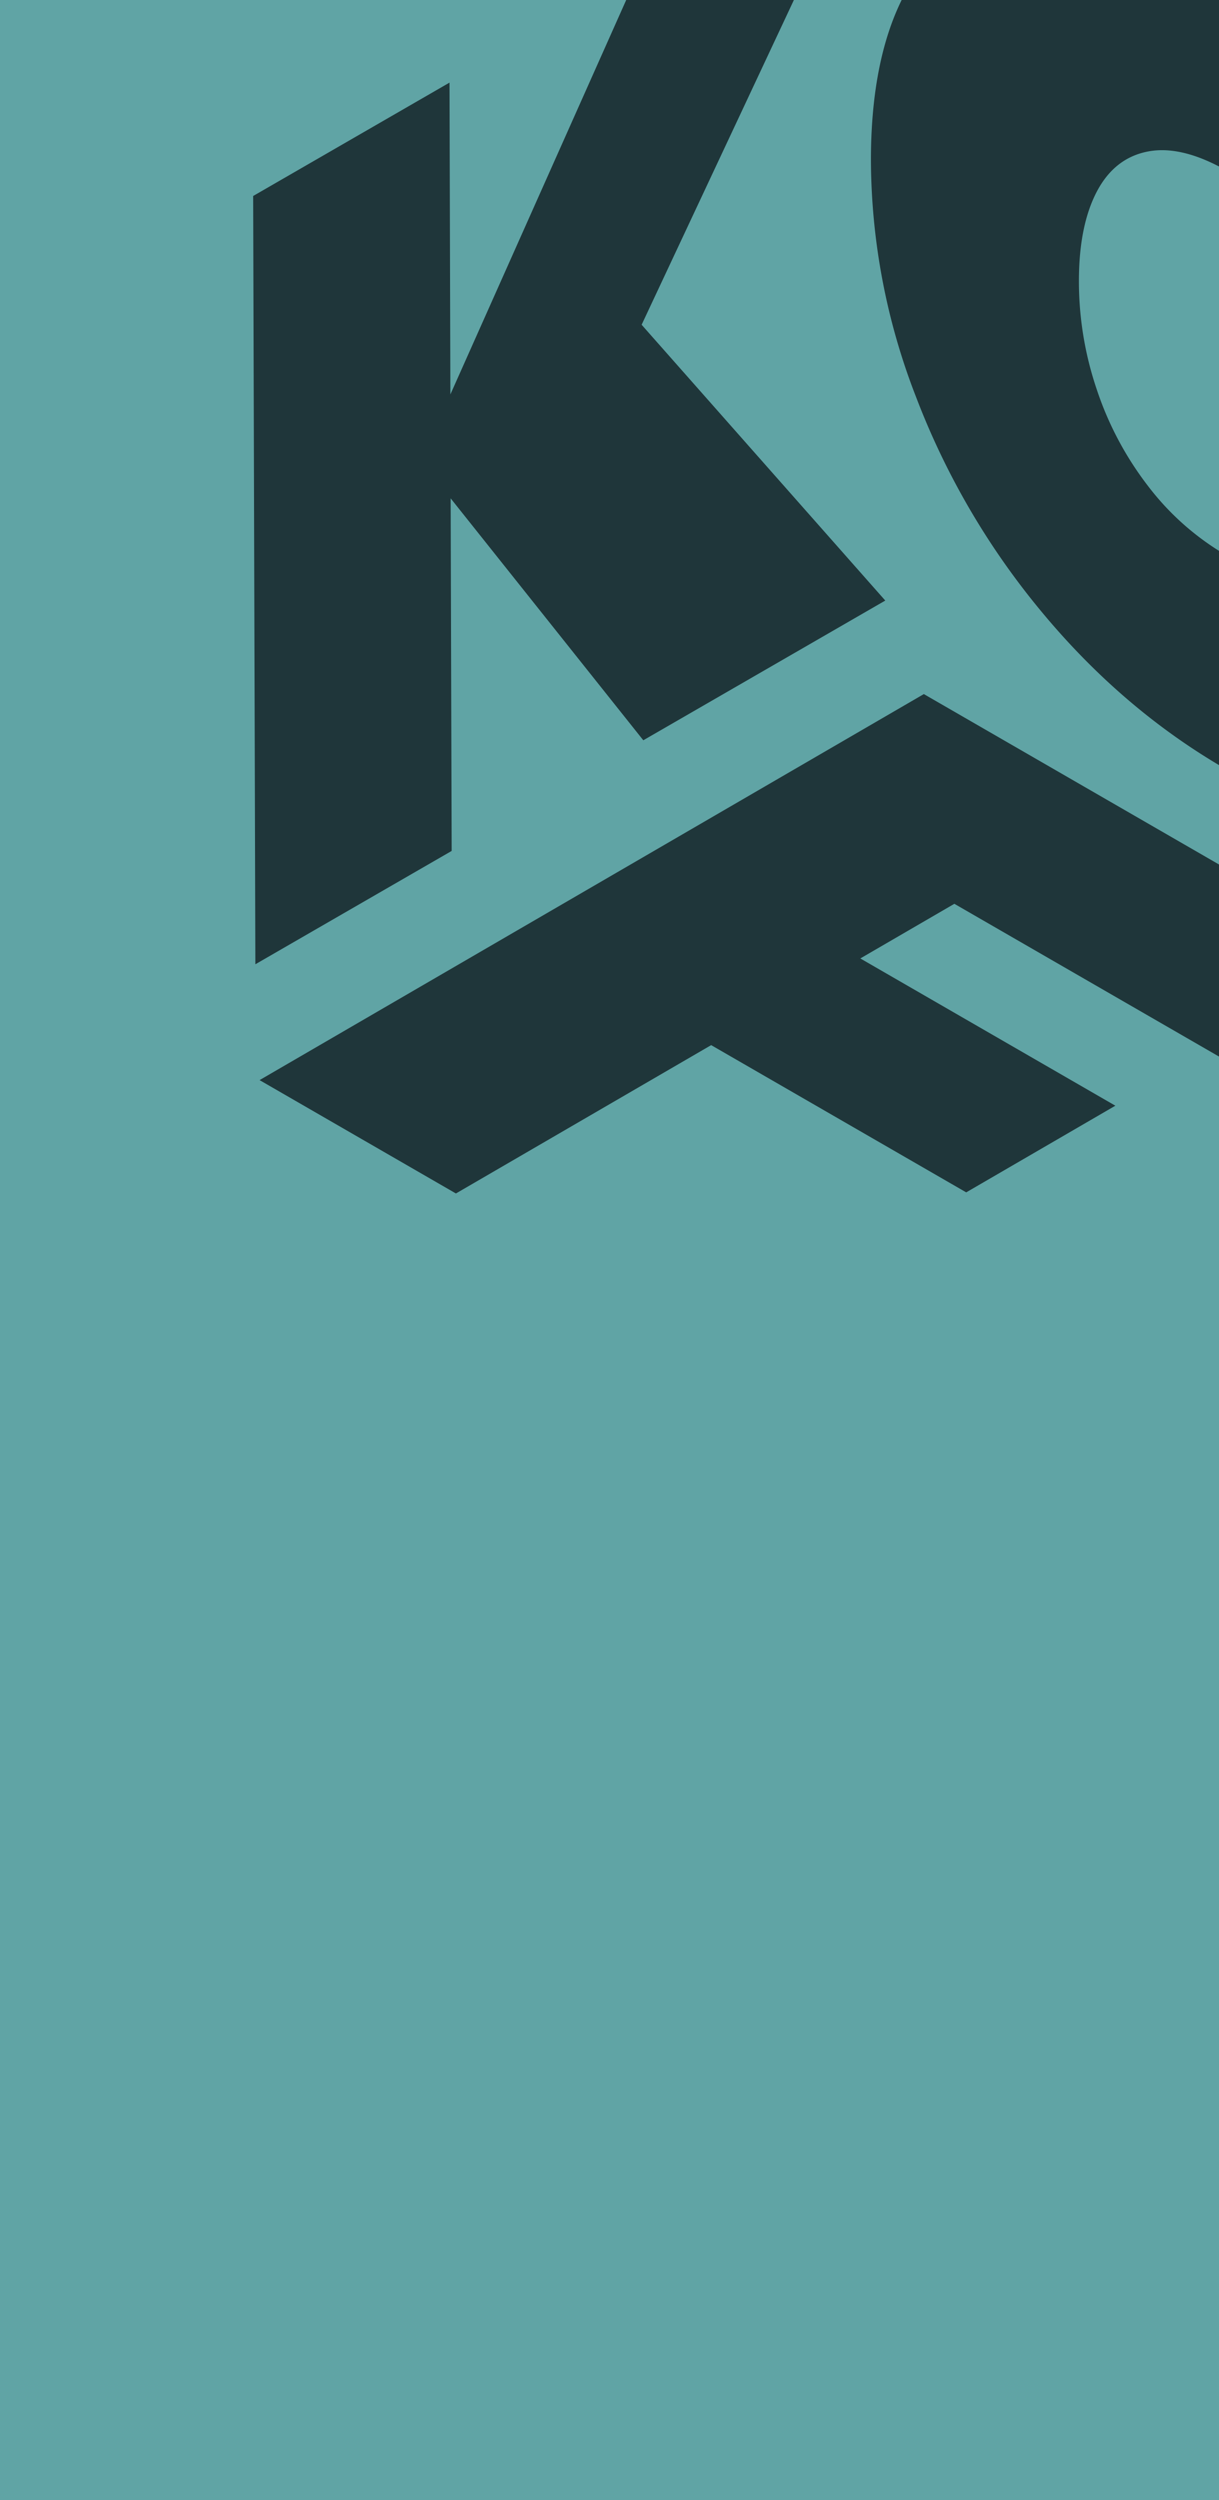
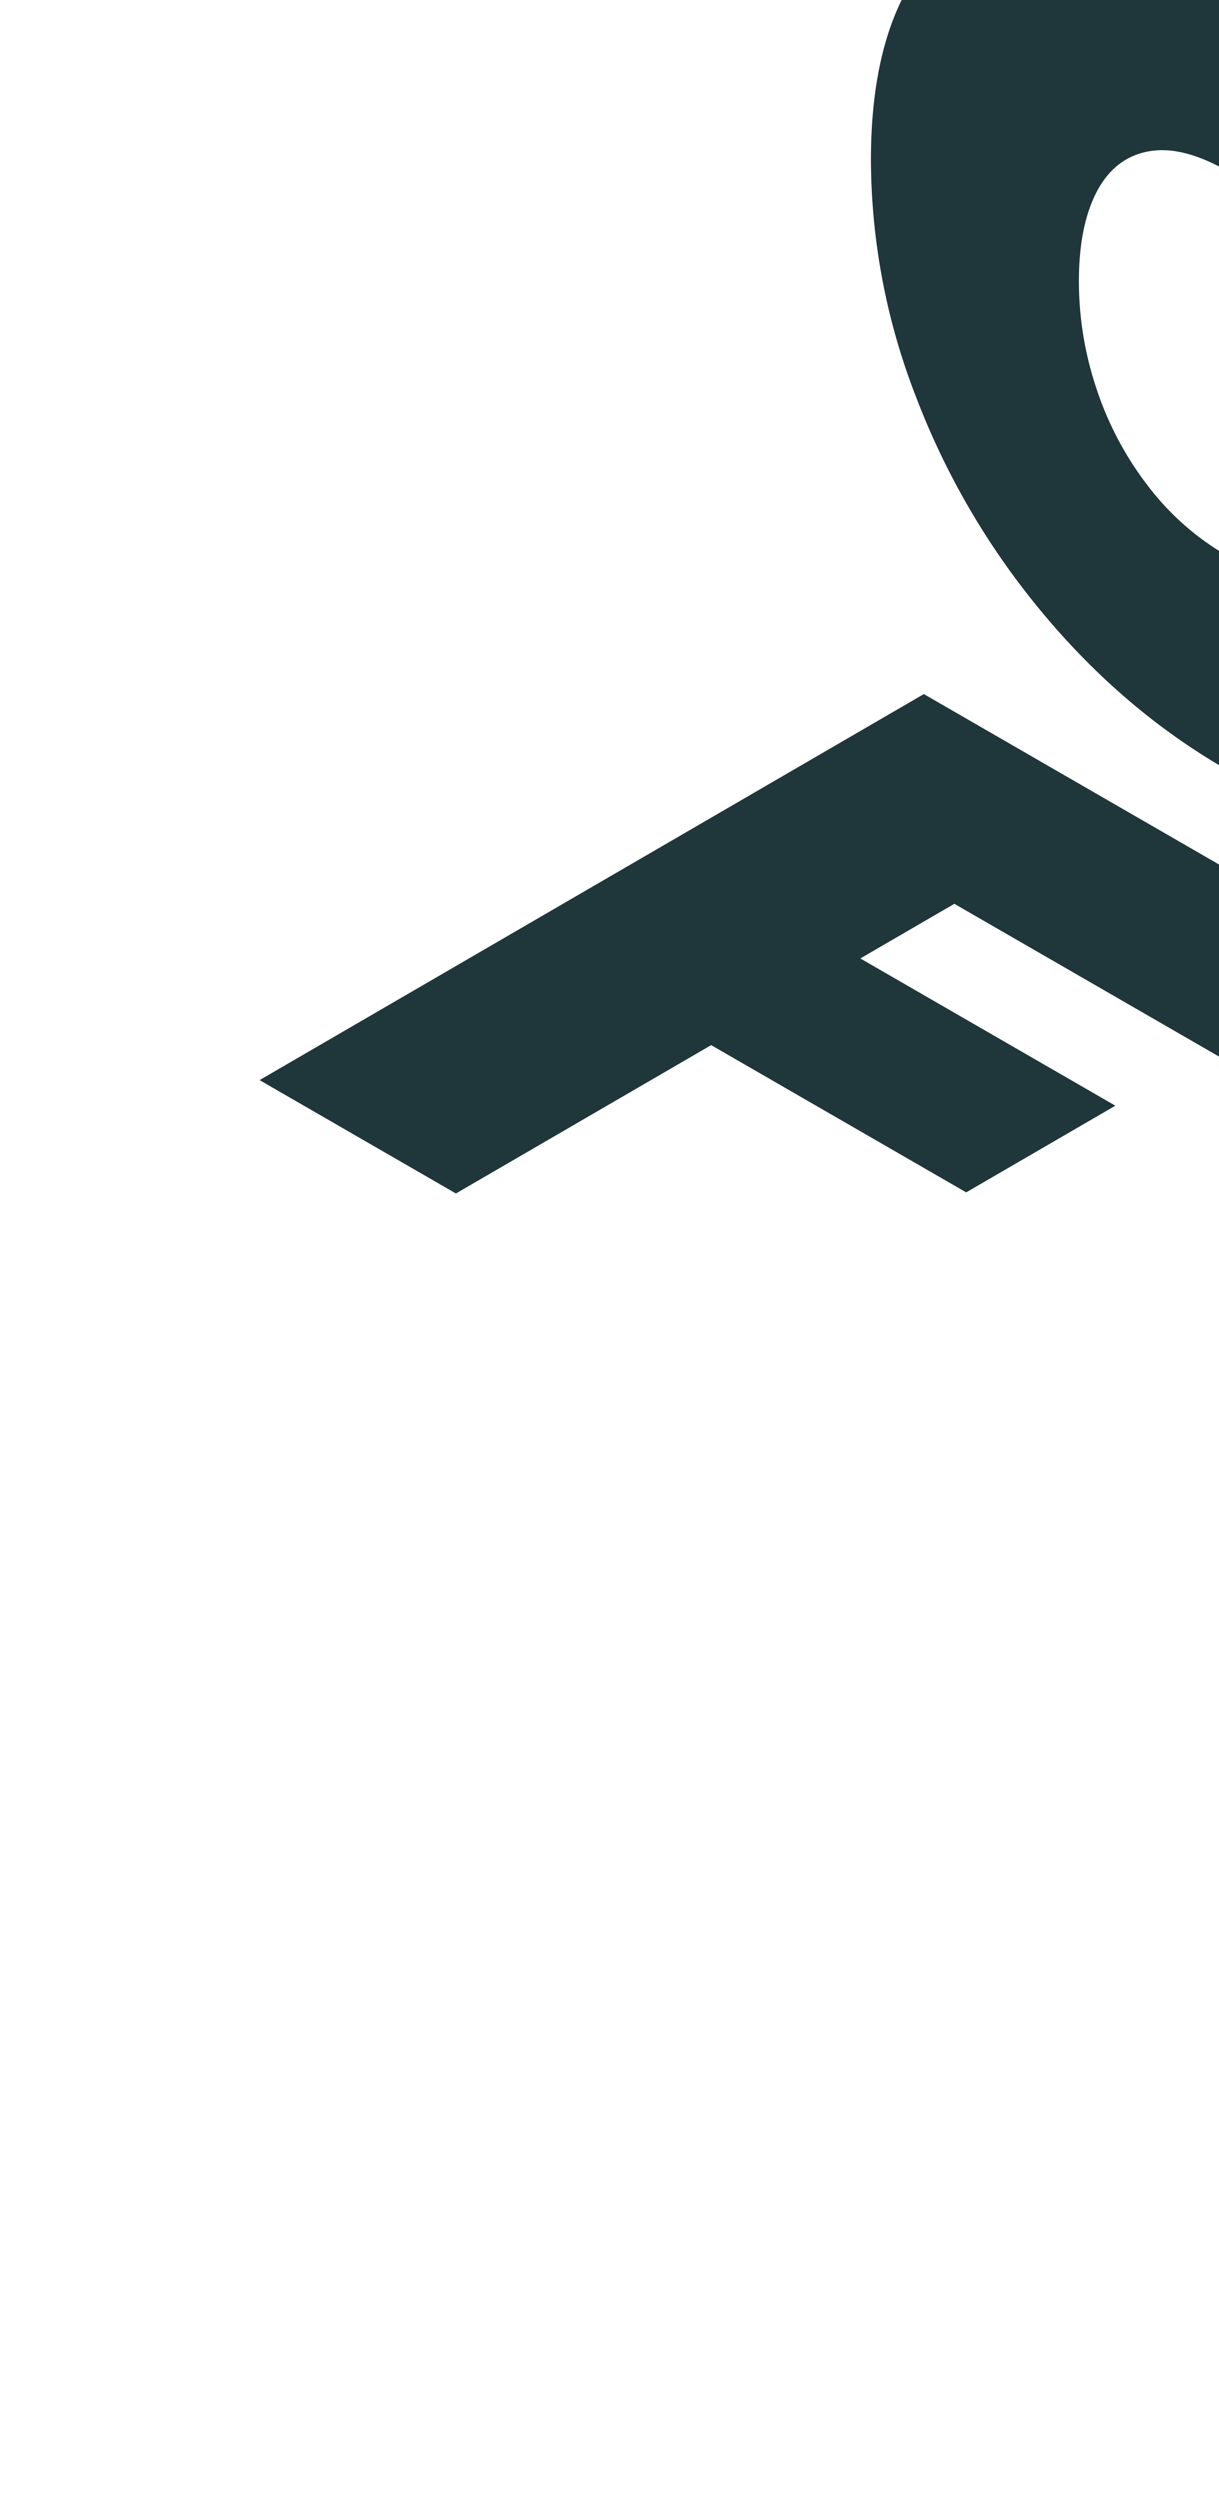
<svg xmlns="http://www.w3.org/2000/svg" id="Gruppe_42" data-name="Gruppe 42" width="393" height="806" viewBox="0 0 393 806">
  <defs>
    <clipPath id="clip-path">
      <rect id="Rechteck_10" data-name="Rechteck 10" width="393" height="802" transform="translate(1270)" fill="#fff" />
    </clipPath>
  </defs>
  <g id="Gruppe_40" data-name="Gruppe 40">
-     <rect id="Rechteck_3" data-name="Rechteck 3" width="393" height="806" fill="#60a4a5" />
    <g id="Gruppe_maskieren_1" data-name="Gruppe maskieren 1" transform="translate(-1270)" clip-path="url(#clip-path)">
      <g id="Gruppe_25" data-name="Gruppe 25" transform="translate(2678.708 -1747.377)">
        <path id="Pfad_729" data-name="Pfad 729" d="M440,142.759q14.576,38.388,14.465,76.538-.117,38.5-14.859,59.767-14.716,21.239-40.938,22.462-26.2,1.228-59.71-18.119-33.242-19.194-59.336-50.614a244.805,244.805,0,0,1-40.674-69.583,212.1,212.1,0,0,1-14.475-76.7q.117-38.17,14.859-59.606,14.74-21.417,40.943-22.97,26.214-1.57,59.419,17.621,33.351,19.248,59.559,51.065A249.1,249.1,0,0,1,440,142.759M381.618,209.5c3.825-7.059,5.763-16.548,5.794-28.4a113.241,113.241,0,0,0-5.613-35.335,108.582,108.582,0,0,0-16.553-32.05A85.689,85.689,0,0,0,339.5,90.626q-14.592-8.411-25.5-6.416T297.312,97.151q-5.737,10.961-5.789,28.582a108.728,108.728,0,0,0,5.685,35.03,105.315,105.315,0,0,0,16.554,31.272,86.36,86.36,0,0,0,25.385,22.446q14.864,8.575,25.789,7.1T381.618,209.5" transform="translate(-1352.396 1711.965)" fill="#1f363a" />
-         <path id="Pfad_730" data-name="Pfad 730" d="M384.459,0,311.28,156.071l78.549,88.919-78.01,45.043L249.71,212.039l.327,113.667-63.286,36.538-.71-247.685,63.3-36.548.28,100.528L310.062,42.954Z" transform="translate(-1513.13 1696)" fill="#1f363a" />
        <path id="Pfad_731" data-name="Pfad 731" d="M553.161,141.173l-53.449,31.06L410.43,120.7l-30.319,17.616,82.223,47.473-48.085,27.94-82.223-47.468-82.291,47.826-63.3-36.548L400.589,53.088Z" transform="translate(-1511.457 1918.05)" fill="#1f363a" />
      </g>
    </g>
  </g>
</svg>